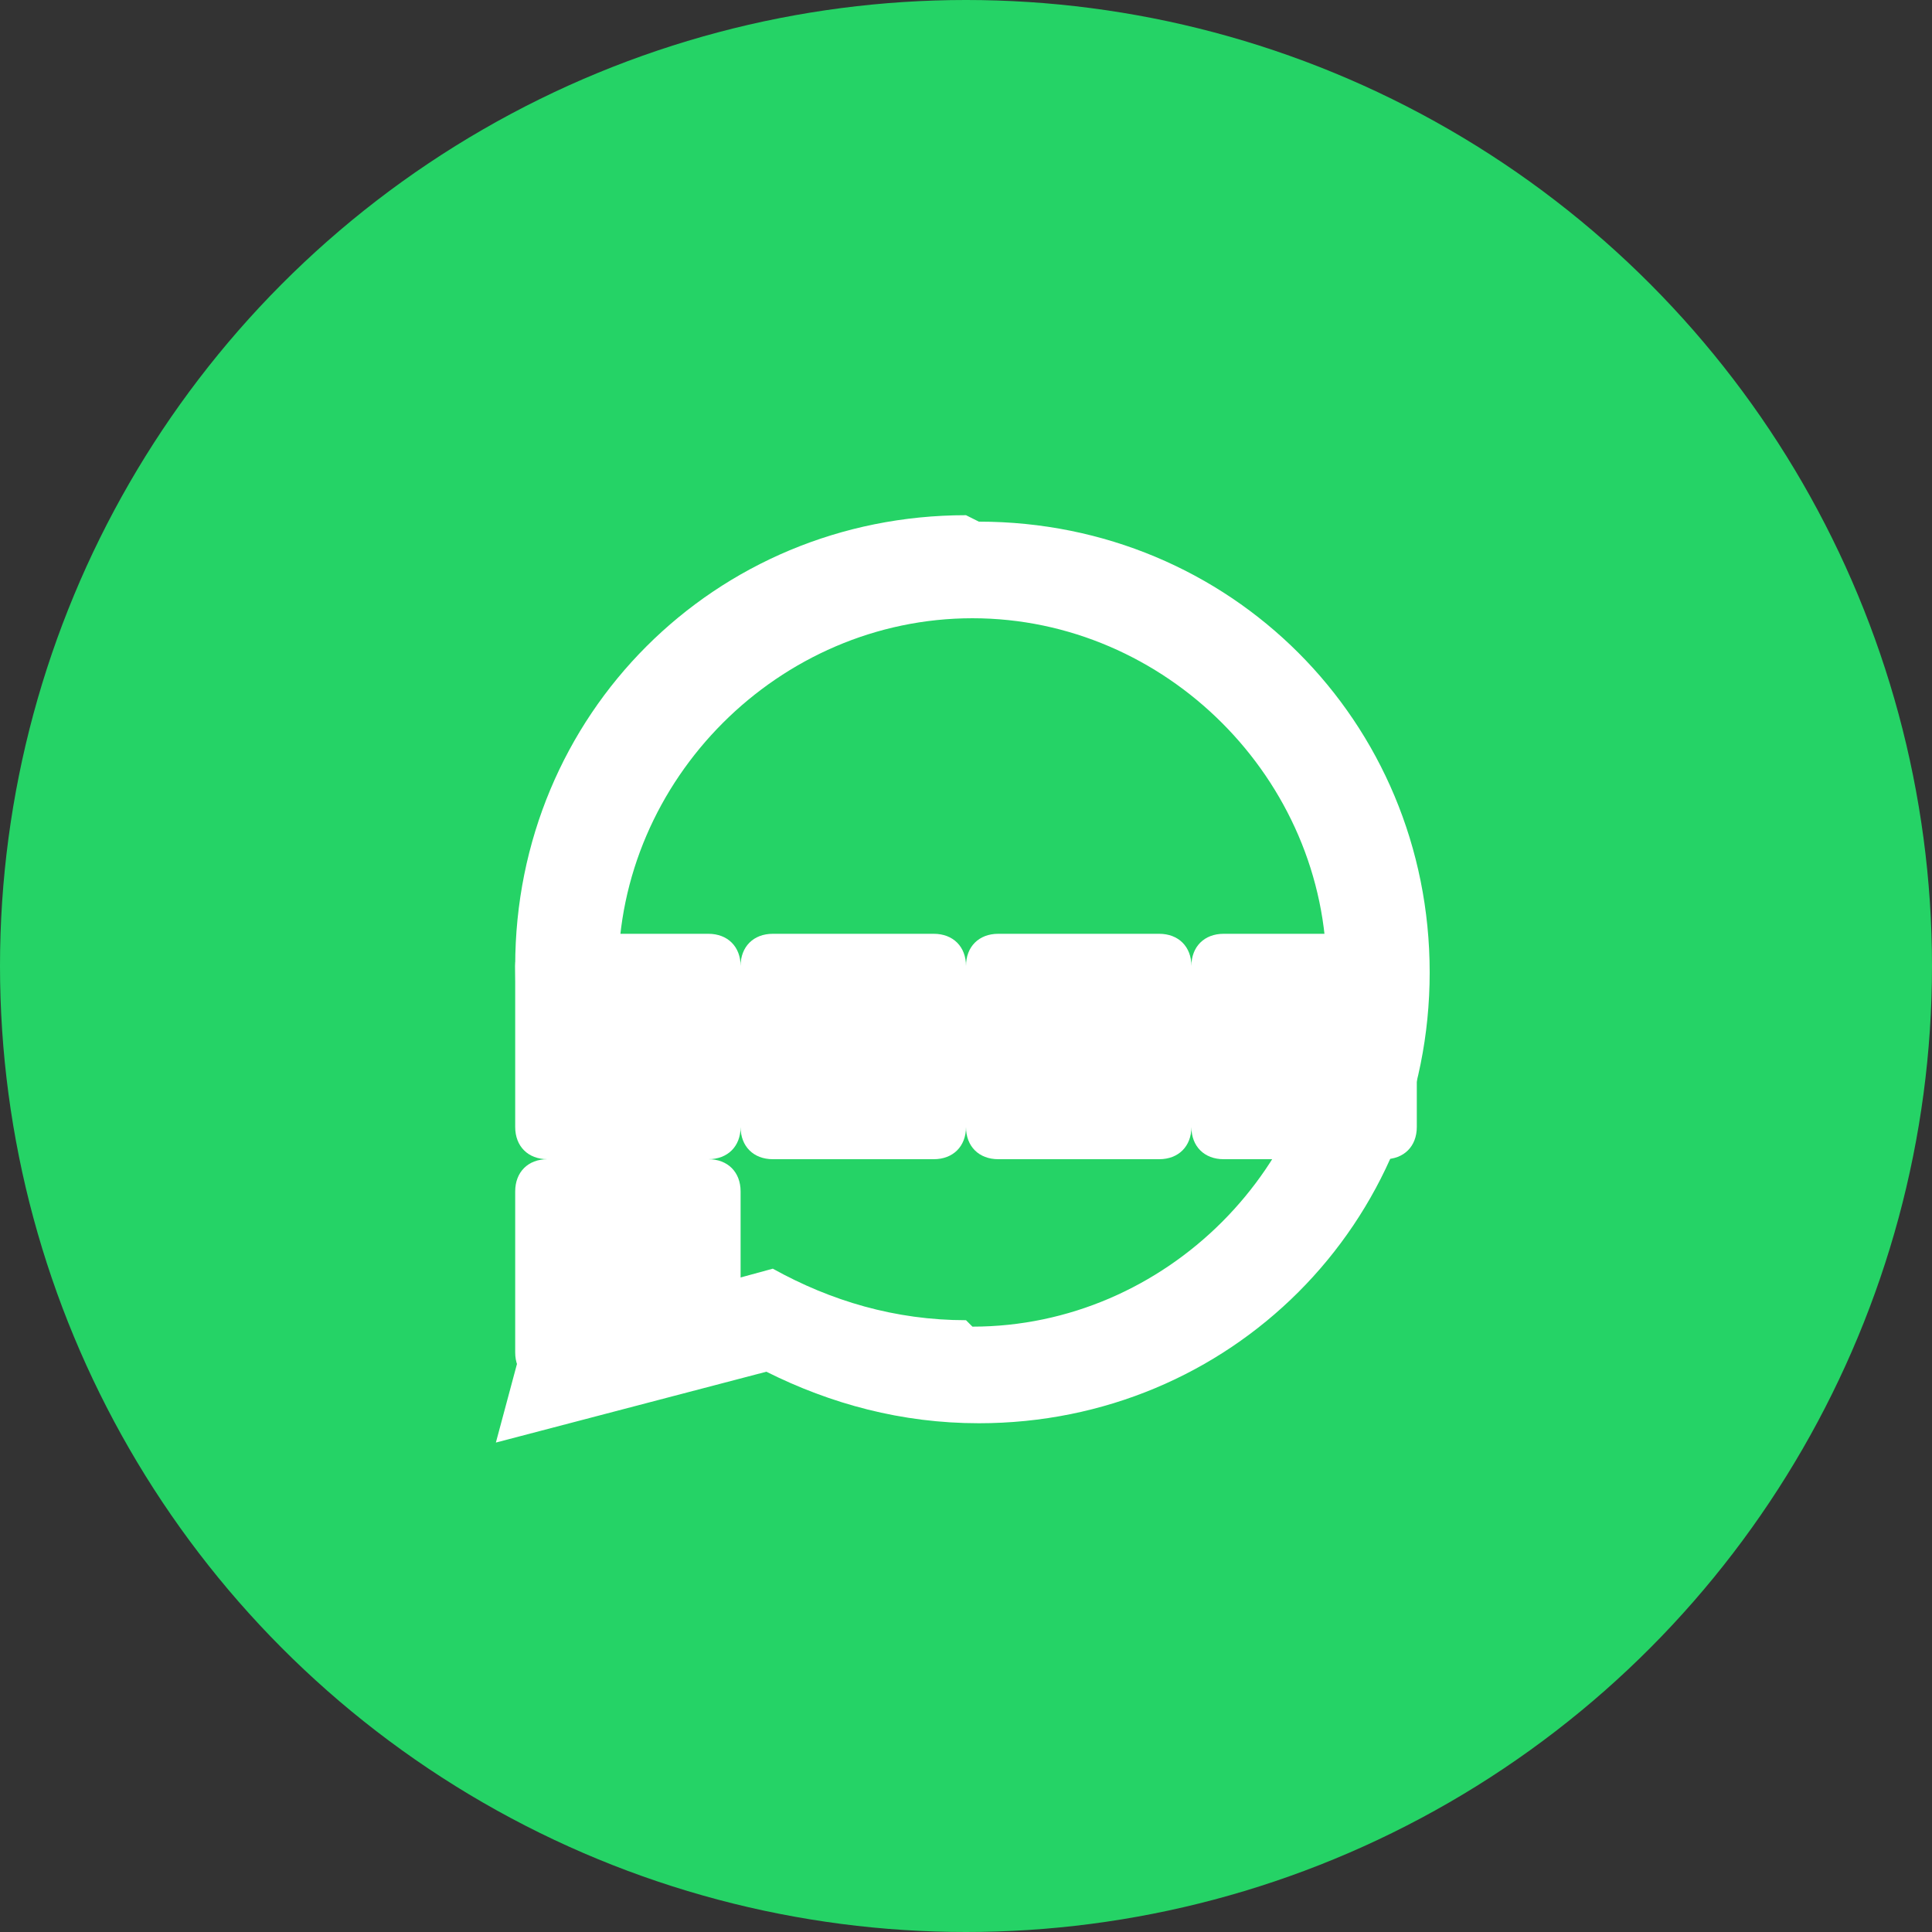
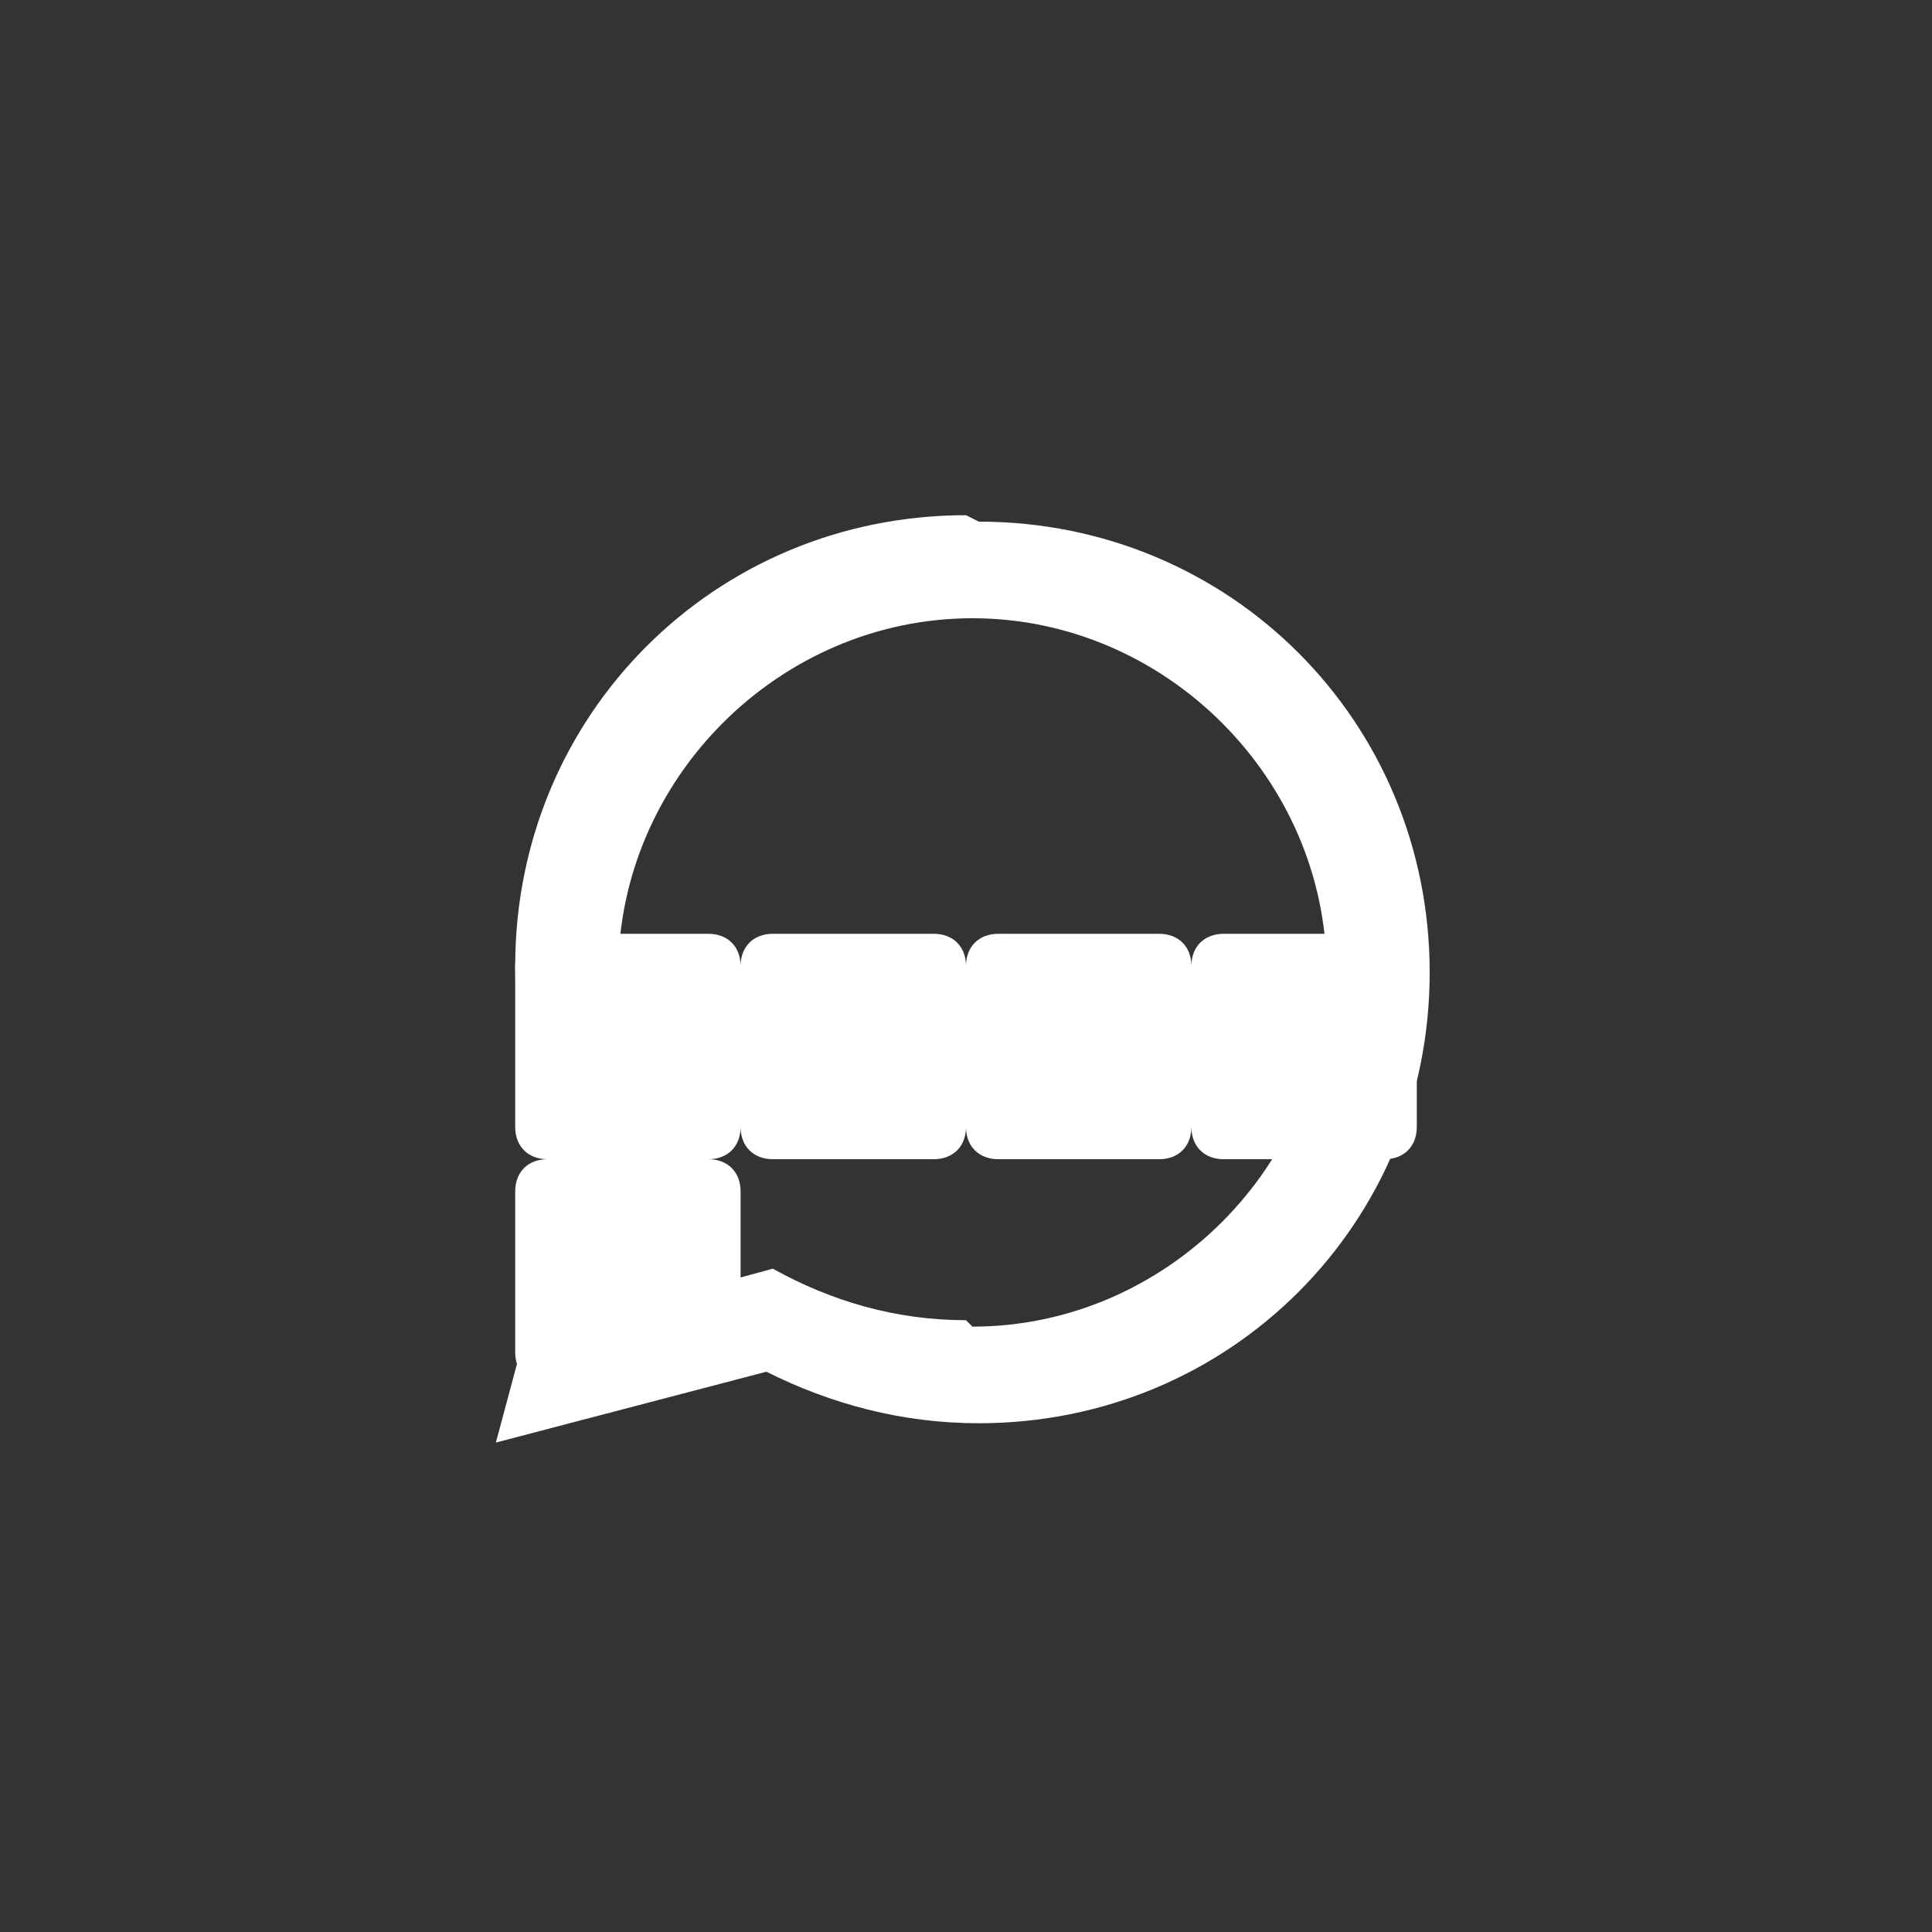
<svg xmlns="http://www.w3.org/2000/svg" width="30" height="30" viewBox="0 0 30 30">
  <rect x="0" y="0" width="30" height="30" fill="#333333" stroke="none" />
-   <circle cx="15" cy="15" r="15" fill="#25D366" />
  <path d="M8.5 21.5c-.3 0-.5-.2-.5-.5v-2.5c0-.3.2-.5.5-.5h2.5c.3 0 .5.2.5.5v2.5c0 .3-.2.5-.5.5h-2.5zm0-3.5c-.3 0-.5-.2-.5-.5v-2.5c0-.3.2-.5.5-.5h2.5c.3 0 .5.2.5.5v2.5c0 .3-.2.5-.5.5h-2.5zm3.5 0c-.3 0-.5-.2-.5-.5v-2.5c0-.3.2-.5.5-.5h2.5c.3 0 .5.2.5.5v2.5c0 .3-.2.5-.5.5h-2.5zm3.5 0c-.3 0-.5-.2-.5-.5v-2.5c0-.3.2-.5.5-.5h2.5c.3 0 .5.2.5.5v2.5c0 .3-.2.5-.5.5h-2.5zm3.5 0c-.3 0-.5-.2-.5-.5v-2.5c0-.3.2-.5.5-.5h2.5c.3 0 .5.2.5.5v2.5c0 .3-.2.5-.5.5h-2.5z" fill="white" />
  <path d="M15 8c-3.9 0-7 3.1-7 7 0 1.2.3 2.3.8 3.3l-1.1 4.1 4.2-1.1c1 .5 2.1.8 3.3.8 3.9 0 7-3.1 7-7s-3.1-7-7-7zm0 12.5c-1.1 0-2.1-.3-3-.8l-2.2.6.6-2.2c-.5-.9-.8-1.9-.8-3 0-3 2.5-5.5 5.5-5.5s5.5 2.5 5.5 5.5-2.5 5.5-5.5 5.5z" fill="white" />
</svg>